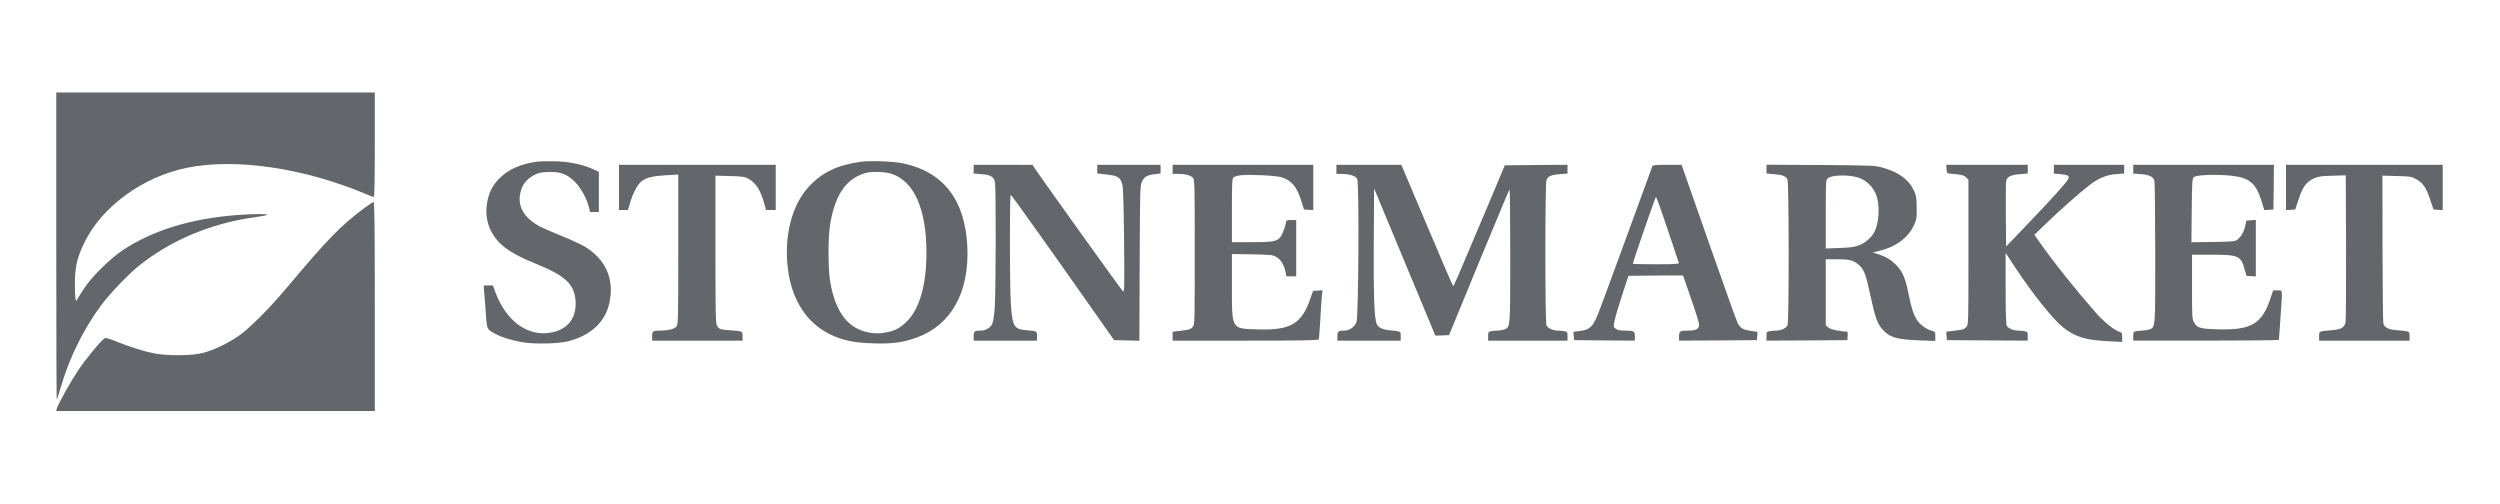
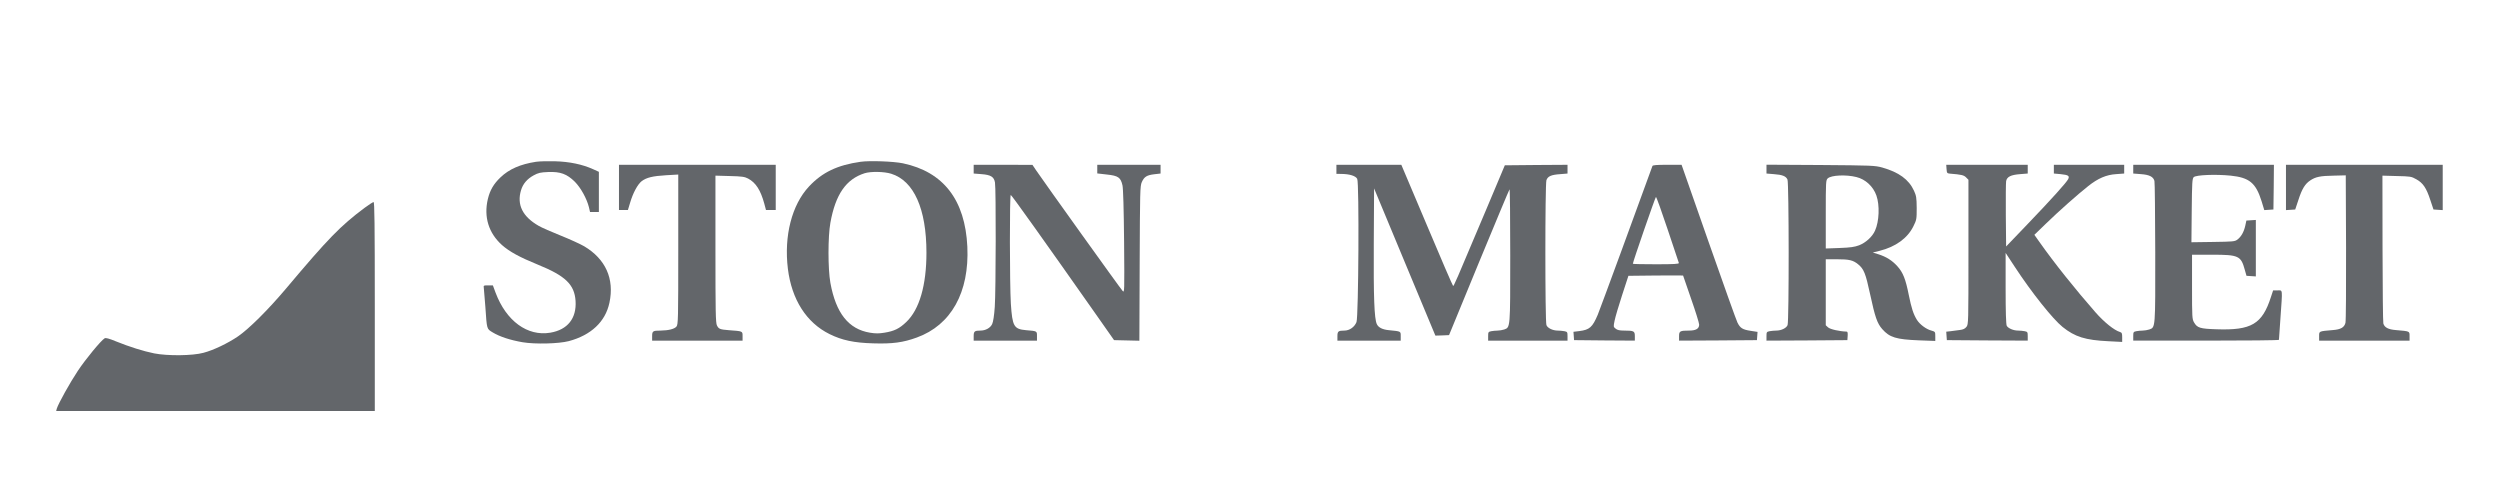
<svg xmlns="http://www.w3.org/2000/svg" version="1.0" width="2488pt" height="502pt" viewBox="0 0 2488 502" preserveAspectRatio="xMidYMid meet">
  <g transform="translate(0,502) scale(0.1,-0.1)" fill="#63666a" stroke="none">
-     <path d="M560 2568 c0 -842 2 -1529 5 -1526 3 3 21 59 40 124 84 292 226 579 403 818 87 116 263 301 372 389 314 254 719 424 1148 484 72 10 132 21 132 25 0 11 -141 10 -300 -2 -457 -35 -840 -152 -1134 -347 -134 -89 -313 -266 -394 -390 -33 -51 -62 -98 -65 -105 -13 -38 -22 20 -22 150 1 177 20 264 95 418 173 357 581 655 1019 744 488 99 1164 -1 1790 -264 33 -15 65 -26 71 -26 7 0 10 170 10 520 l0 520 -1585 0 -1585 0 0 -1532z" />
    <path d="M5335 3410 c-156 -24 -269 -73 -355 -156 -67 -64 -104 -127 -125 -215 -42 -178 8 -339 141 -458 75 -66 176 -121 355 -194 276 -112 366 -198 377 -362 11 -173 -79 -287 -252 -316 -227 -38 -438 116 -544 398 l-27 73 -47 0 c-46 0 -47 -1 -43 -27 2 -16 9 -98 15 -183 16 -233 13 -221 73 -258 71 -43 176 -77 298 -98 125 -21 358 -15 459 11 222 59 365 193 405 382 51 238 -38 435 -251 562 -40 23 -145 71 -235 107 -90 36 -189 79 -219 97 -159 91 -218 209 -175 353 19 64 60 113 126 149 46 25 68 30 144 33 122 5 187 -19 266 -97 59 -60 118 -166 140 -253 l11 -48 44 0 44 0 0 200 0 200 -57 26 c-109 49 -236 75 -378 79 -71 2 -157 0 -190 -5z" />
    <path d="M8565 3410 c-232 -33 -382 -105 -514 -246 -171 -183 -250 -492 -210 -819 38 -306 184 -536 415 -650 123 -61 244 -87 434 -92 191 -6 297 8 434 58 342 124 524 450 503 904 -22 466 -238 745 -642 830 -92 19 -331 28 -420 15z m304 -119 c226 -70 351 -349 351 -786 0 -324 -70 -565 -200 -689 -69 -66 -119 -91 -218 -107 -56 -9 -88 -9 -144 0 -213 35 -339 194 -394 496 -25 140 -25 460 0 598 51 283 156 434 341 493 62 19 193 17 264 -5z" />
    <path d="M6160 3155 l0 -225 45 0 44 0 22 73 c28 96 75 183 115 214 48 36 108 51 243 59 l121 7 0 -745 c0 -701 -1 -747 -18 -768 -20 -24 -78 -39 -159 -40 -76 0 -83 -5 -83 -56 l0 -44 450 0 450 0 0 45 c0 50 3 49 -137 59 -89 7 -100 12 -118 47 -13 24 -15 137 -15 759 l0 732 143 -4 c121 -3 148 -7 182 -25 77 -41 124 -115 161 -249 l17 -64 48 0 49 0 0 225 0 225 -780 0 -780 0 0 -225z" />
    <path d="M9690 3336 l0 -43 77 -6 c93 -7 125 -26 135 -83 11 -61 9 -1083 -2 -1238 -6 -86 -16 -151 -26 -171 -18 -39 -66 -65 -117 -65 -58 0 -67 -7 -67 -56 l0 -44 315 0 315 0 0 45 c0 51 2 50 -109 59 -121 11 -136 38 -151 263 -12 197 -13 1083 -1 1083 8 0 336 -460 849 -1190 l179 -255 126 -3 126 -3 3 768 c3 719 4 771 21 810 24 54 50 70 126 79 l61 7 0 43 0 44 -315 0 -315 0 0 -43 0 -43 96 -11 c113 -12 137 -29 155 -108 7 -32 13 -235 16 -560 4 -508 4 -510 -15 -490 -19 19 -784 1087 -862 1202 l-35 52 -292 1 -293 0 0 -44z" />
-     <path d="M11670 3335 l0 -45 53 0 c74 -1 129 -15 150 -41 16 -20 17 -70 17 -739 0 -705 0 -718 -20 -743 -15 -19 -33 -27 -65 -31 -25 -3 -65 -9 -90 -12 l-45 -5 0 -45 0 -44 725 0 c572 0 726 3 730 13 2 6 9 98 15 202 6 105 13 212 16 238 l6 48 -48 -3 -47 -3 -23 -67 c-88 -262 -197 -327 -533 -316 -259 9 -251 -5 -251 434 l0 316 203 -3 c182 -4 205 -6 237 -25 46 -27 76 -73 91 -140 l12 -54 49 0 48 0 0 280 0 280 -49 0 c-49 0 -49 0 -56 -37 -3 -21 -17 -62 -30 -91 -38 -84 -64 -92 -307 -92 l-198 0 0 314 c0 266 2 317 15 330 8 8 41 18 72 22 81 10 351 -3 407 -20 98 -30 152 -94 196 -233 l27 -88 46 -3 47 -3 0 225 0 226 -700 0 -700 0 0 -45z" />
    <path d="M13300 3335 l0 -45 53 -1 c80 -1 139 -20 154 -49 21 -39 13 -1369 -7 -1425 -19 -49 -69 -85 -121 -85 -60 0 -69 -7 -69 -56 l0 -44 315 0 315 0 0 45 c0 49 4 47 -117 59 -65 6 -106 27 -121 61 -25 54 -33 267 -30 805 l3 545 305 -733 305 -732 68 2 68 3 297 722 c164 397 301 725 305 729 4 4 7 -291 7 -655 0 -731 1 -718 -60 -740 -18 -6 -48 -11 -65 -11 -18 0 -47 -3 -64 -6 -29 -6 -31 -9 -31 -50 l0 -44 395 0 395 0 0 44 c0 41 -2 44 -31 50 -17 3 -47 6 -66 6 -50 0 -102 25 -113 55 -14 37 -14 1402 0 1442 14 39 47 54 138 60 l72 6 0 44 0 43 -312 -2 -312 -3 -183 -435 c-312 -740 -325 -770 -332 -765 -4 2 -122 274 -261 605 l-254 600 -323 0 -323 0 0 -45z" />
    <path d="M16445 3368 c-134 -371 -521 -1425 -544 -1480 -53 -125 -81 -150 -184 -163 l-58 -7 3 -41 3 -42 303 -3 302 -2 0 44 c0 51 -9 56 -106 56 -46 0 -68 5 -85 19 -23 18 -23 20 -10 82 7 35 41 150 75 254 l62 190 272 3 c150 1 272 1 272 0 0 -2 36 -106 80 -232 44 -125 80 -241 80 -257 0 -40 -32 -59 -100 -59 -91 0 -100 -5 -100 -56 l0 -44 388 2 387 3 3 41 3 41 -71 11 c-78 12 -102 27 -129 82 -10 19 -139 380 -287 802 l-269 768 -143 0 c-105 0 -144 -3 -147 -12z m151 -630 c59 -178 109 -329 112 -335 3 -10 -46 -13 -227 -13 -127 0 -231 2 -231 5 0 18 224 665 230 665 5 0 57 -145 116 -322z" />
    <path d="M17580 3337 l0 -44 73 -6 c85 -6 121 -20 136 -54 15 -32 16 -1410 1 -1448 -11 -30 -63 -55 -113 -55 -19 0 -49 -3 -66 -6 -29 -6 -31 -9 -31 -50 l0 -44 403 2 402 3 3 43 c2 29 -1 42 -10 42 -73 2 -164 23 -185 42 l-23 21 0 329 0 328 108 0 c127 0 164 -9 215 -51 56 -46 74 -91 117 -291 51 -237 72 -296 122 -353 73 -83 138 -103 366 -112 l162 -6 0 46 c0 45 -1 46 -38 57 -52 13 -116 61 -145 107 -35 57 -54 115 -81 248 -31 157 -57 223 -113 285 -52 58 -111 95 -190 120 l-55 17 68 17 c160 40 278 126 336 244 32 64 33 72 33 182 -1 103 -4 121 -27 172 -52 113 -151 184 -316 231 -74 20 -101 21 -614 25 l-538 3 0 -44z m895 -79 c90 -22 167 -93 199 -184 34 -97 28 -257 -14 -350 -26 -59 -91 -119 -158 -145 -45 -17 -86 -23 -194 -27 l-138 -5 0 340 c0 326 1 341 20 358 35 32 182 39 285 13z" />
    <path d="M19372 3338 c3 -40 5 -43 33 -46 115 -9 139 -15 161 -37 l24 -24 0 -719 c0 -707 0 -720 -20 -745 -15 -19 -33 -27 -65 -31 -25 -3 -65 -9 -91 -12 l-45 -5 3 -42 3 -42 403 -3 402 -2 0 44 c0 41 -2 44 -31 50 -17 3 -47 6 -66 6 -45 0 -99 23 -112 48 -7 14 -11 140 -11 373 l0 352 90 -137 c169 -258 379 -521 477 -600 123 -99 227 -131 456 -142 l137 -7 0 46 c0 39 -3 47 -22 53 -58 17 -158 98 -244 196 -200 228 -412 493 -559 702 l-49 69 118 114 c128 124 313 288 418 371 97 77 180 113 278 119 l80 6 0 43 0 44 -350 0 -350 0 0 -44 0 -43 67 -6 c77 -8 91 -17 76 -49 -16 -33 -167 -201 -408 -452 l-210 -219 -3 309 c-1 170 0 324 3 341 8 44 47 63 141 70 l74 6 0 43 0 44 -406 0 -405 0 3 -42z" />
    <path d="M21230 3336 l0 -43 77 -6 c84 -6 123 -26 134 -68 4 -13 7 -334 8 -712 1 -760 2 -744 -59 -766 -18 -6 -48 -11 -65 -11 -18 0 -47 -3 -64 -6 -29 -6 -31 -9 -31 -50 l0 -44 725 0 c399 0 725 3 725 8 0 4 7 102 15 217 21 300 24 275 -29 275 l-44 0 -22 -67 c-87 -269 -194 -332 -541 -320 -164 5 -192 14 -223 67 -20 33 -21 50 -21 355 l0 320 200 0 c264 0 287 -11 325 -150 l17 -60 46 -3 47 -3 0 281 0 281 -47 -3 -47 -3 -11 -51 c-14 -63 -41 -110 -78 -138 -26 -20 -43 -21 -243 -24 l-215 -3 3 315 c3 284 5 317 20 333 23 22 215 30 367 15 186 -19 251 -72 308 -254 l27 -89 46 3 45 3 3 223 2 222 -700 0 -700 0 0 -44z" />
    <path d="M22750 3154 l0 -225 46 3 46 3 32 96 c35 109 66 159 117 193 53 36 101 46 235 48 l119 3 3 -718 c1 -395 -1 -733 -6 -750 -12 -46 -47 -66 -127 -72 -139 -12 -135 -10 -135 -60 l0 -45 450 0 450 0 0 45 c0 50 4 48 -135 60 -77 6 -115 26 -126 66 -4 13 -7 350 -8 747 l-1 724 143 -4 c135 -3 145 -4 194 -32 67 -37 100 -86 139 -205 l32 -96 46 -3 46 -3 0 225 0 226 -780 0 -780 0 0 -226z" />
    <path d="M3629 2952 c-242 -181 -360 -302 -785 -807 -175 -207 -365 -397 -476 -473 -100 -68 -243 -137 -343 -163 -109 -30 -357 -32 -490 -6 -109 22 -248 66 -379 119 -73 30 -104 38 -115 31 -37 -23 -189 -207 -266 -323 -78 -117 -195 -327 -210 -377 l-6 -23 1585 0 1586 0 0 1040 c0 826 -3 1040 -12 1039 -7 0 -47 -26 -89 -57z" />
  </g>
</svg>